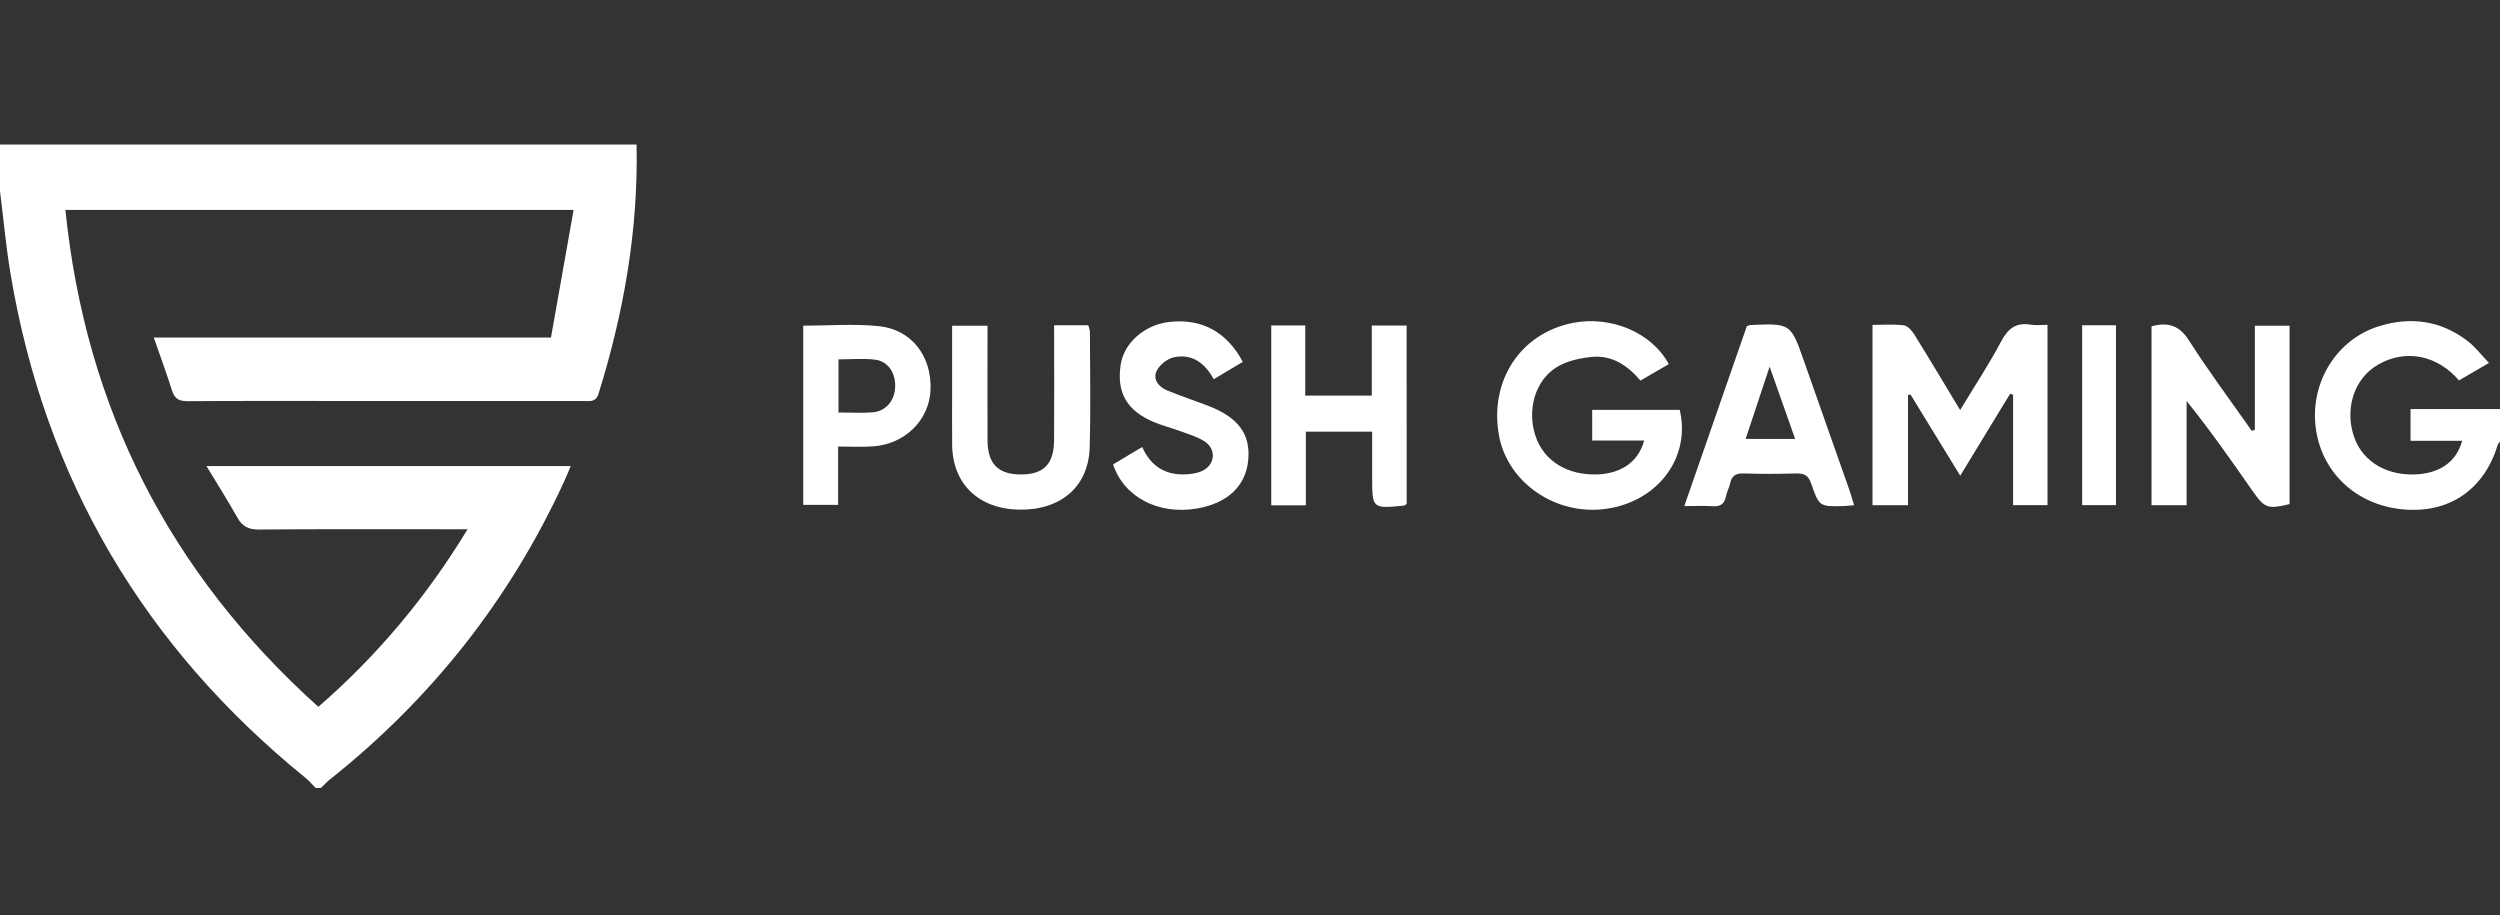
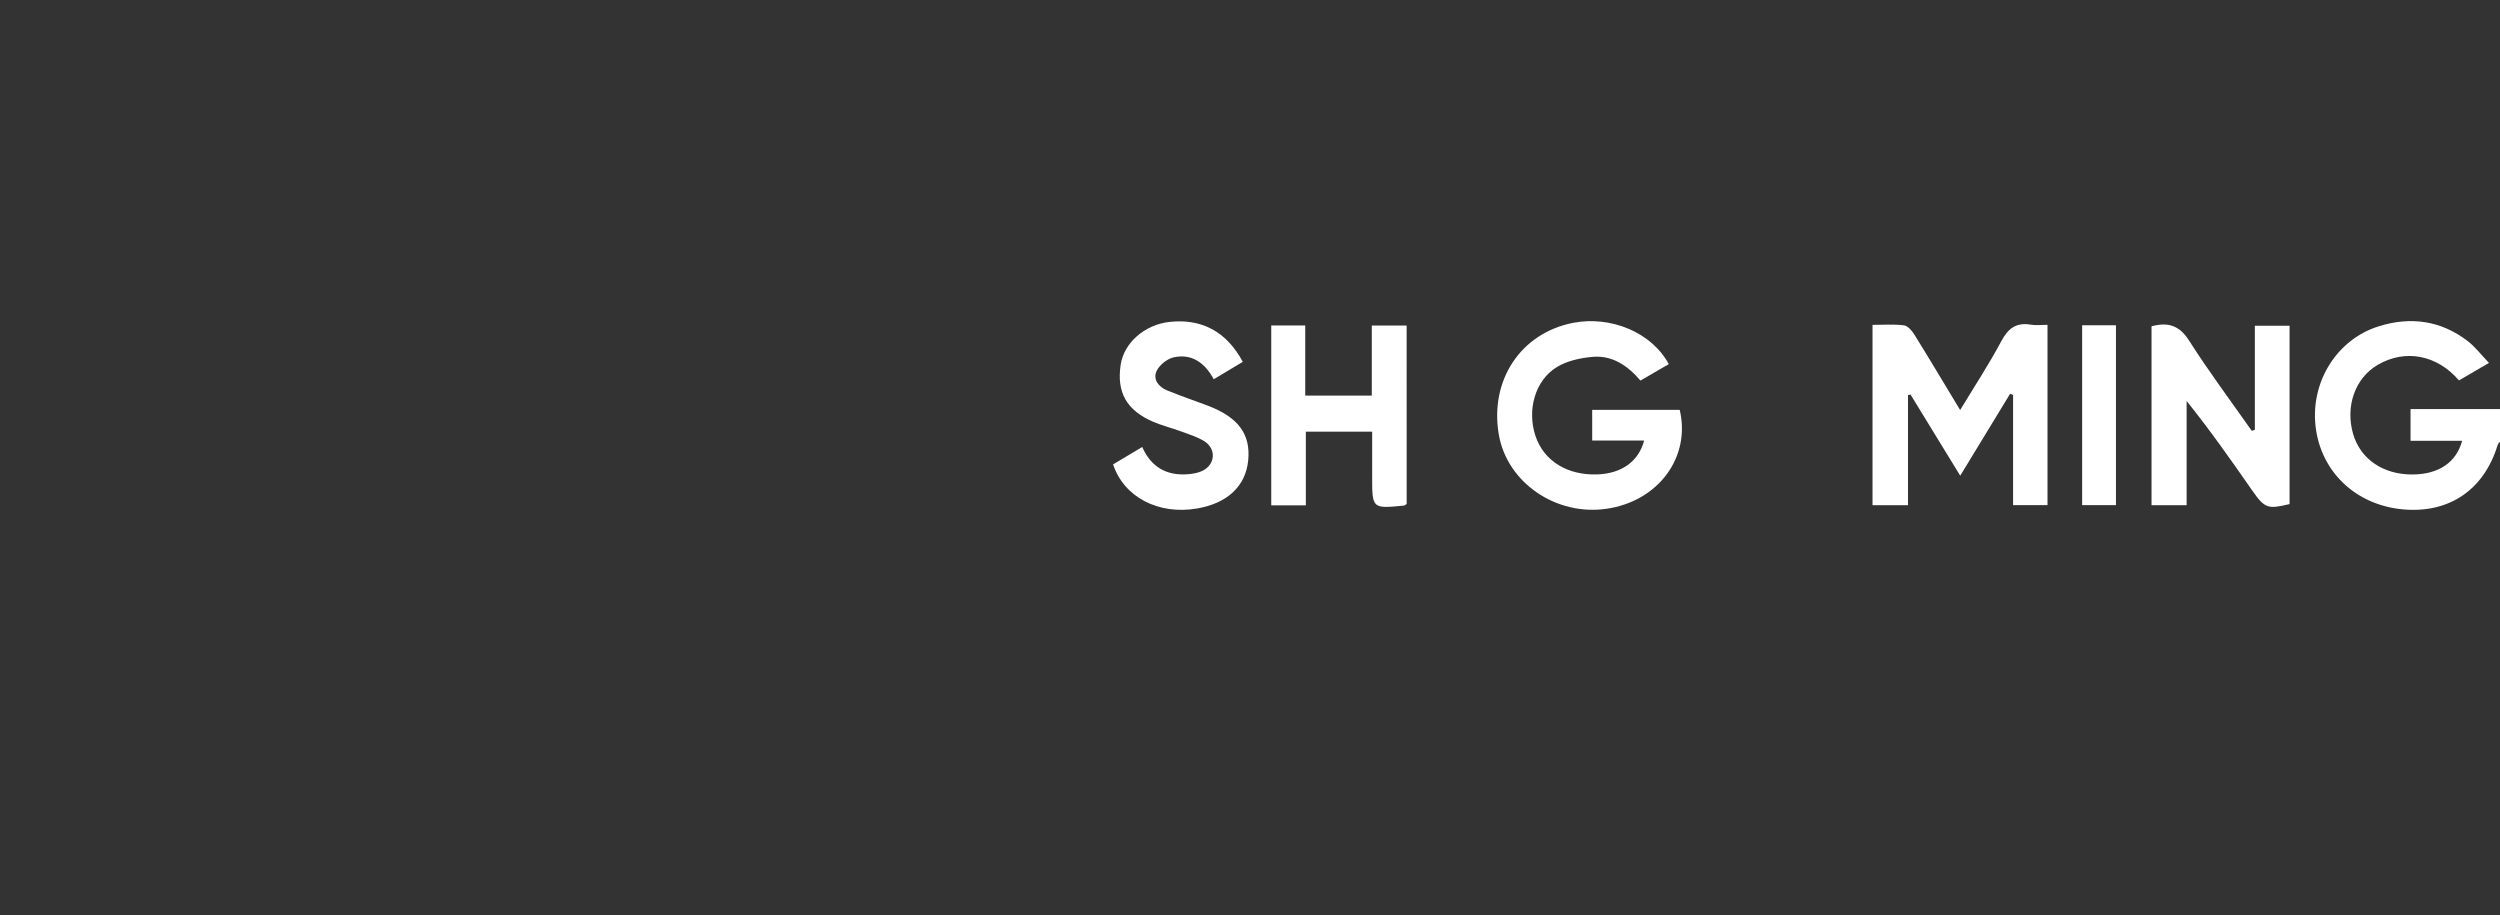
<svg xmlns="http://www.w3.org/2000/svg" width="142" height="52" viewBox="0 0 142 52" fill="none">
  <rect x="0" y="0" width="142" height="52" fill="#333333" stroke="none" />
  <g clip-path="url(#clip0_4253_973)">
-     <path d="M36.157 8.211C36.26 13.055 35.433 17.753 33.998 22.361C33.839 22.871 33.488 22.775 33.145 22.775C28.692 22.778 24.237 22.776 19.784 22.776C16.746 22.776 13.709 22.766 10.671 22.787C10.186 22.791 9.92 22.663 9.77 22.183C9.463 21.206 9.107 20.245 8.735 19.171C16.28 19.171 23.707 19.171 31.296 19.171C31.724 16.753 32.144 14.383 32.58 11.926C22.879 11.926 13.347 11.926 3.715 11.926C4.866 23.212 9.651 32.564 18.083 40.149C21.424 37.237 24.205 33.94 26.558 30.061C26.141 30.061 25.87 30.061 25.602 30.061C21.972 30.061 18.341 30.046 14.711 30.077C14.117 30.081 13.766 29.906 13.48 29.395C12.944 28.438 12.355 27.512 11.728 26.474C18.703 26.474 25.512 26.474 32.417 26.474C32.269 26.82 32.158 27.1 32.031 27.374C28.944 34.077 24.492 39.701 18.724 44.285C18.548 44.424 18.398 44.598 18.234 44.754C18.131 44.754 18.029 44.754 17.925 44.754C17.732 44.56 17.556 44.347 17.344 44.176C8.192 36.745 2.559 27.238 0.603 15.579C0.338 14.011 0.198 12.423 0 10.843C0 9.965 0 9.089 0 8.211C12.052 8.211 24.104 8.211 36.157 8.211Z" fill="white" />
    <path d="M142.001 25.091C141.956 25.149 141.89 25.201 141.87 25.267C141.092 27.833 139.091 29.187 136.445 28.928C133.778 28.666 131.808 26.774 131.522 24.196C131.242 21.673 132.742 19.271 135.117 18.532C136.922 17.97 138.637 18.201 140.159 19.369C140.593 19.702 140.935 20.157 141.374 20.614C140.718 20.996 140.19 21.304 139.669 21.608C138.461 20.194 136.659 19.788 135.057 20.722C133.754 21.481 133.207 23.101 133.657 24.648C134.073 26.079 135.361 26.958 137.029 26.951C138.493 26.943 139.513 26.285 139.85 25.037C138.867 25.037 137.909 25.037 136.919 25.037C136.919 24.394 136.919 23.861 136.919 23.234C138.623 23.234 140.312 23.234 142.001 23.234C142.001 23.852 142.001 24.471 142.001 25.091Z" fill="white" />
    <path d="M111.336 23.29C112.148 21.947 112.97 20.7 113.668 19.389C114.06 18.653 114.519 18.3 115.351 18.442C115.644 18.492 115.953 18.45 116.298 18.45C116.298 21.899 116.298 25.267 116.298 28.692C115.664 28.692 115.037 28.692 114.343 28.692C114.343 26.583 114.343 24.507 114.343 22.43C114.288 22.408 114.232 22.387 114.176 22.363C113.268 23.855 112.359 25.346 111.341 27.02C110.343 25.391 109.431 23.901 108.518 22.41C108.47 22.419 108.422 22.43 108.374 22.439C108.374 24.507 108.374 26.574 108.374 28.694C107.654 28.694 107.027 28.694 106.359 28.694C106.359 25.283 106.359 21.916 106.359 18.453C106.974 18.453 107.563 18.407 108.138 18.478C108.353 18.504 108.589 18.771 108.723 18.984C109.593 20.383 110.435 21.798 111.336 23.29Z" fill="white" />
    <path d="M94.787 20.682C94.243 20.999 93.734 21.294 93.178 21.617C92.454 20.767 91.577 20.169 90.456 20.27C89.763 20.332 89.011 20.493 88.43 20.848C87.186 21.605 86.727 23.3 87.214 24.759C87.688 26.182 89.029 27.012 90.746 26.946C92.103 26.893 93.072 26.215 93.388 25.021C92.403 25.021 91.438 25.021 90.437 25.021C90.437 24.4 90.437 23.869 90.437 23.279C92.094 23.279 93.75 23.279 95.408 23.279C96.046 25.973 94.192 28.477 91.239 28.9C88.37 29.312 85.605 27.406 85.134 24.693C84.598 21.605 86.375 18.923 89.341 18.34C91.502 17.918 93.819 18.885 94.787 20.682Z" fill="white" />
    <path d="M128.076 24.411C128.076 22.458 128.076 20.507 128.076 18.503C128.754 18.503 129.378 18.503 130.047 18.503C130.047 21.902 130.047 25.268 130.047 28.632C128.797 28.933 128.632 28.87 127.93 27.866C126.741 26.16 125.549 24.456 124.2 22.777C124.2 24.734 124.2 26.692 124.2 28.695C123.483 28.695 122.878 28.695 122.207 28.695C122.207 25.301 122.207 21.914 122.207 18.534C123.136 18.283 123.785 18.473 124.341 19.348C125.456 21.101 126.707 22.769 127.901 24.473C127.958 24.452 128.017 24.432 128.076 24.411Z" fill="white" />
    <path d="M79.899 28.628C79.795 28.692 79.774 28.713 79.751 28.717C77.939 28.895 77.939 28.895 77.939 27.092C77.939 26.248 77.939 25.404 77.939 24.518C76.657 24.518 75.46 24.518 74.172 24.518C74.172 25.909 74.172 27.286 74.172 28.703C73.476 28.703 72.87 28.703 72.207 28.703C72.207 25.296 72.207 21.912 72.207 18.488C72.844 18.488 73.449 18.488 74.137 18.488C74.137 19.805 74.137 21.105 74.137 22.47C75.41 22.47 76.603 22.47 77.918 22.47C77.918 21.169 77.918 19.846 77.918 18.49C78.641 18.49 79.245 18.49 79.897 18.49C79.899 21.898 79.899 25.265 79.899 28.628Z" fill="white" />
-     <path d="M105.313 28.695C105.03 28.72 104.879 28.741 104.727 28.744C103.35 28.777 103.329 28.783 102.875 27.465C102.72 27.015 102.488 26.88 102.037 26.892C101.034 26.922 100.03 26.923 99.029 26.891C98.587 26.877 98.363 27.027 98.272 27.45C98.218 27.699 98.088 27.933 98.037 28.184C97.95 28.61 97.729 28.785 97.286 28.754C96.802 28.718 96.314 28.746 95.668 28.746C96.879 25.26 98.055 21.877 99.222 18.521C99.319 18.491 99.367 18.465 99.416 18.462C101.714 18.361 101.713 18.363 102.474 20.532C103.318 22.936 104.168 25.336 105.012 27.739C105.112 28.026 105.194 28.316 105.313 28.695ZM101.964 24.933C101.481 23.561 101.03 22.282 100.515 20.825C100.022 22.309 99.597 23.591 99.152 24.933C100.109 24.933 100.972 24.933 101.964 24.933Z" fill="white" />
-     <path d="M59.874 18.474C60.609 18.474 61.198 18.474 61.815 18.474C61.849 18.608 61.907 18.727 61.907 18.847C61.912 21.038 61.958 23.231 61.893 25.421C61.828 27.649 60.242 28.992 57.876 28.947C55.574 28.902 54.104 27.479 54.083 25.267C54.073 24.287 54.081 23.308 54.081 22.328C54.081 21.069 54.081 19.81 54.081 18.501C54.744 18.501 55.351 18.501 56.09 18.501C56.09 18.751 56.09 19.02 56.09 19.288C56.09 21.196 56.084 23.104 56.091 25.012C56.098 26.331 56.685 26.937 57.946 26.949C59.264 26.963 59.86 26.378 59.871 25.012C59.885 23.13 59.876 21.247 59.876 19.366C59.874 19.088 59.874 18.81 59.874 18.474Z" fill="white" />
    <path d="M68.941 21.541C68.441 20.619 67.705 20.074 66.674 20.294C66.299 20.375 65.856 20.729 65.693 21.076C65.471 21.55 65.812 21.977 66.287 22.173C67.045 22.484 67.824 22.747 68.591 23.037C70.335 23.696 71.047 24.663 70.897 26.159C70.751 27.617 69.714 28.588 67.989 28.883C65.8 29.256 63.841 28.241 63.223 26.377C63.742 26.067 64.269 25.753 64.879 25.389C65.37 26.512 66.245 27.026 67.446 26.938C67.724 26.918 68.016 26.871 68.266 26.758C69.04 26.408 69.11 25.483 68.377 25.044C67.965 24.796 67.487 24.653 67.03 24.486C66.525 24.299 65.996 24.17 65.502 23.958C63.986 23.306 63.416 22.281 63.655 20.711C63.844 19.473 65.01 18.447 66.412 18.287C68.241 18.078 69.671 18.832 70.591 20.553C70.061 20.869 69.527 21.189 68.941 21.541Z" fill="white" />
-     <path d="M47.606 25.364C47.606 26.507 47.606 27.557 47.606 28.676C46.929 28.676 46.306 28.676 45.625 28.676C45.625 25.299 45.625 21.917 45.625 18.499C47.081 18.499 48.525 18.378 49.941 18.529C51.806 18.727 52.946 20.274 52.852 22.177C52.767 23.884 51.382 25.239 49.564 25.356C48.95 25.398 48.332 25.364 47.606 25.364ZM47.626 23.43C48.331 23.43 48.95 23.467 49.562 23.421C50.299 23.365 50.801 22.779 50.843 22.022C50.888 21.201 50.46 20.523 49.707 20.43C49.032 20.347 48.338 20.413 47.626 20.413C47.626 21.415 47.626 22.384 47.626 23.43Z" fill="white" />
    <path d="M118.266 18.476C118.949 18.476 119.536 18.476 120.186 18.476C120.186 21.886 120.186 25.268 120.186 28.69C119.542 28.69 118.915 28.69 118.266 28.69C118.266 25.27 118.266 21.904 118.266 18.476Z" fill="white" />
  </g>
  <defs>
    <clipPath id="clip0_4253_973">
      <rect width="142" height="52" fill="white" />
    </clipPath>
  </defs>
</svg>